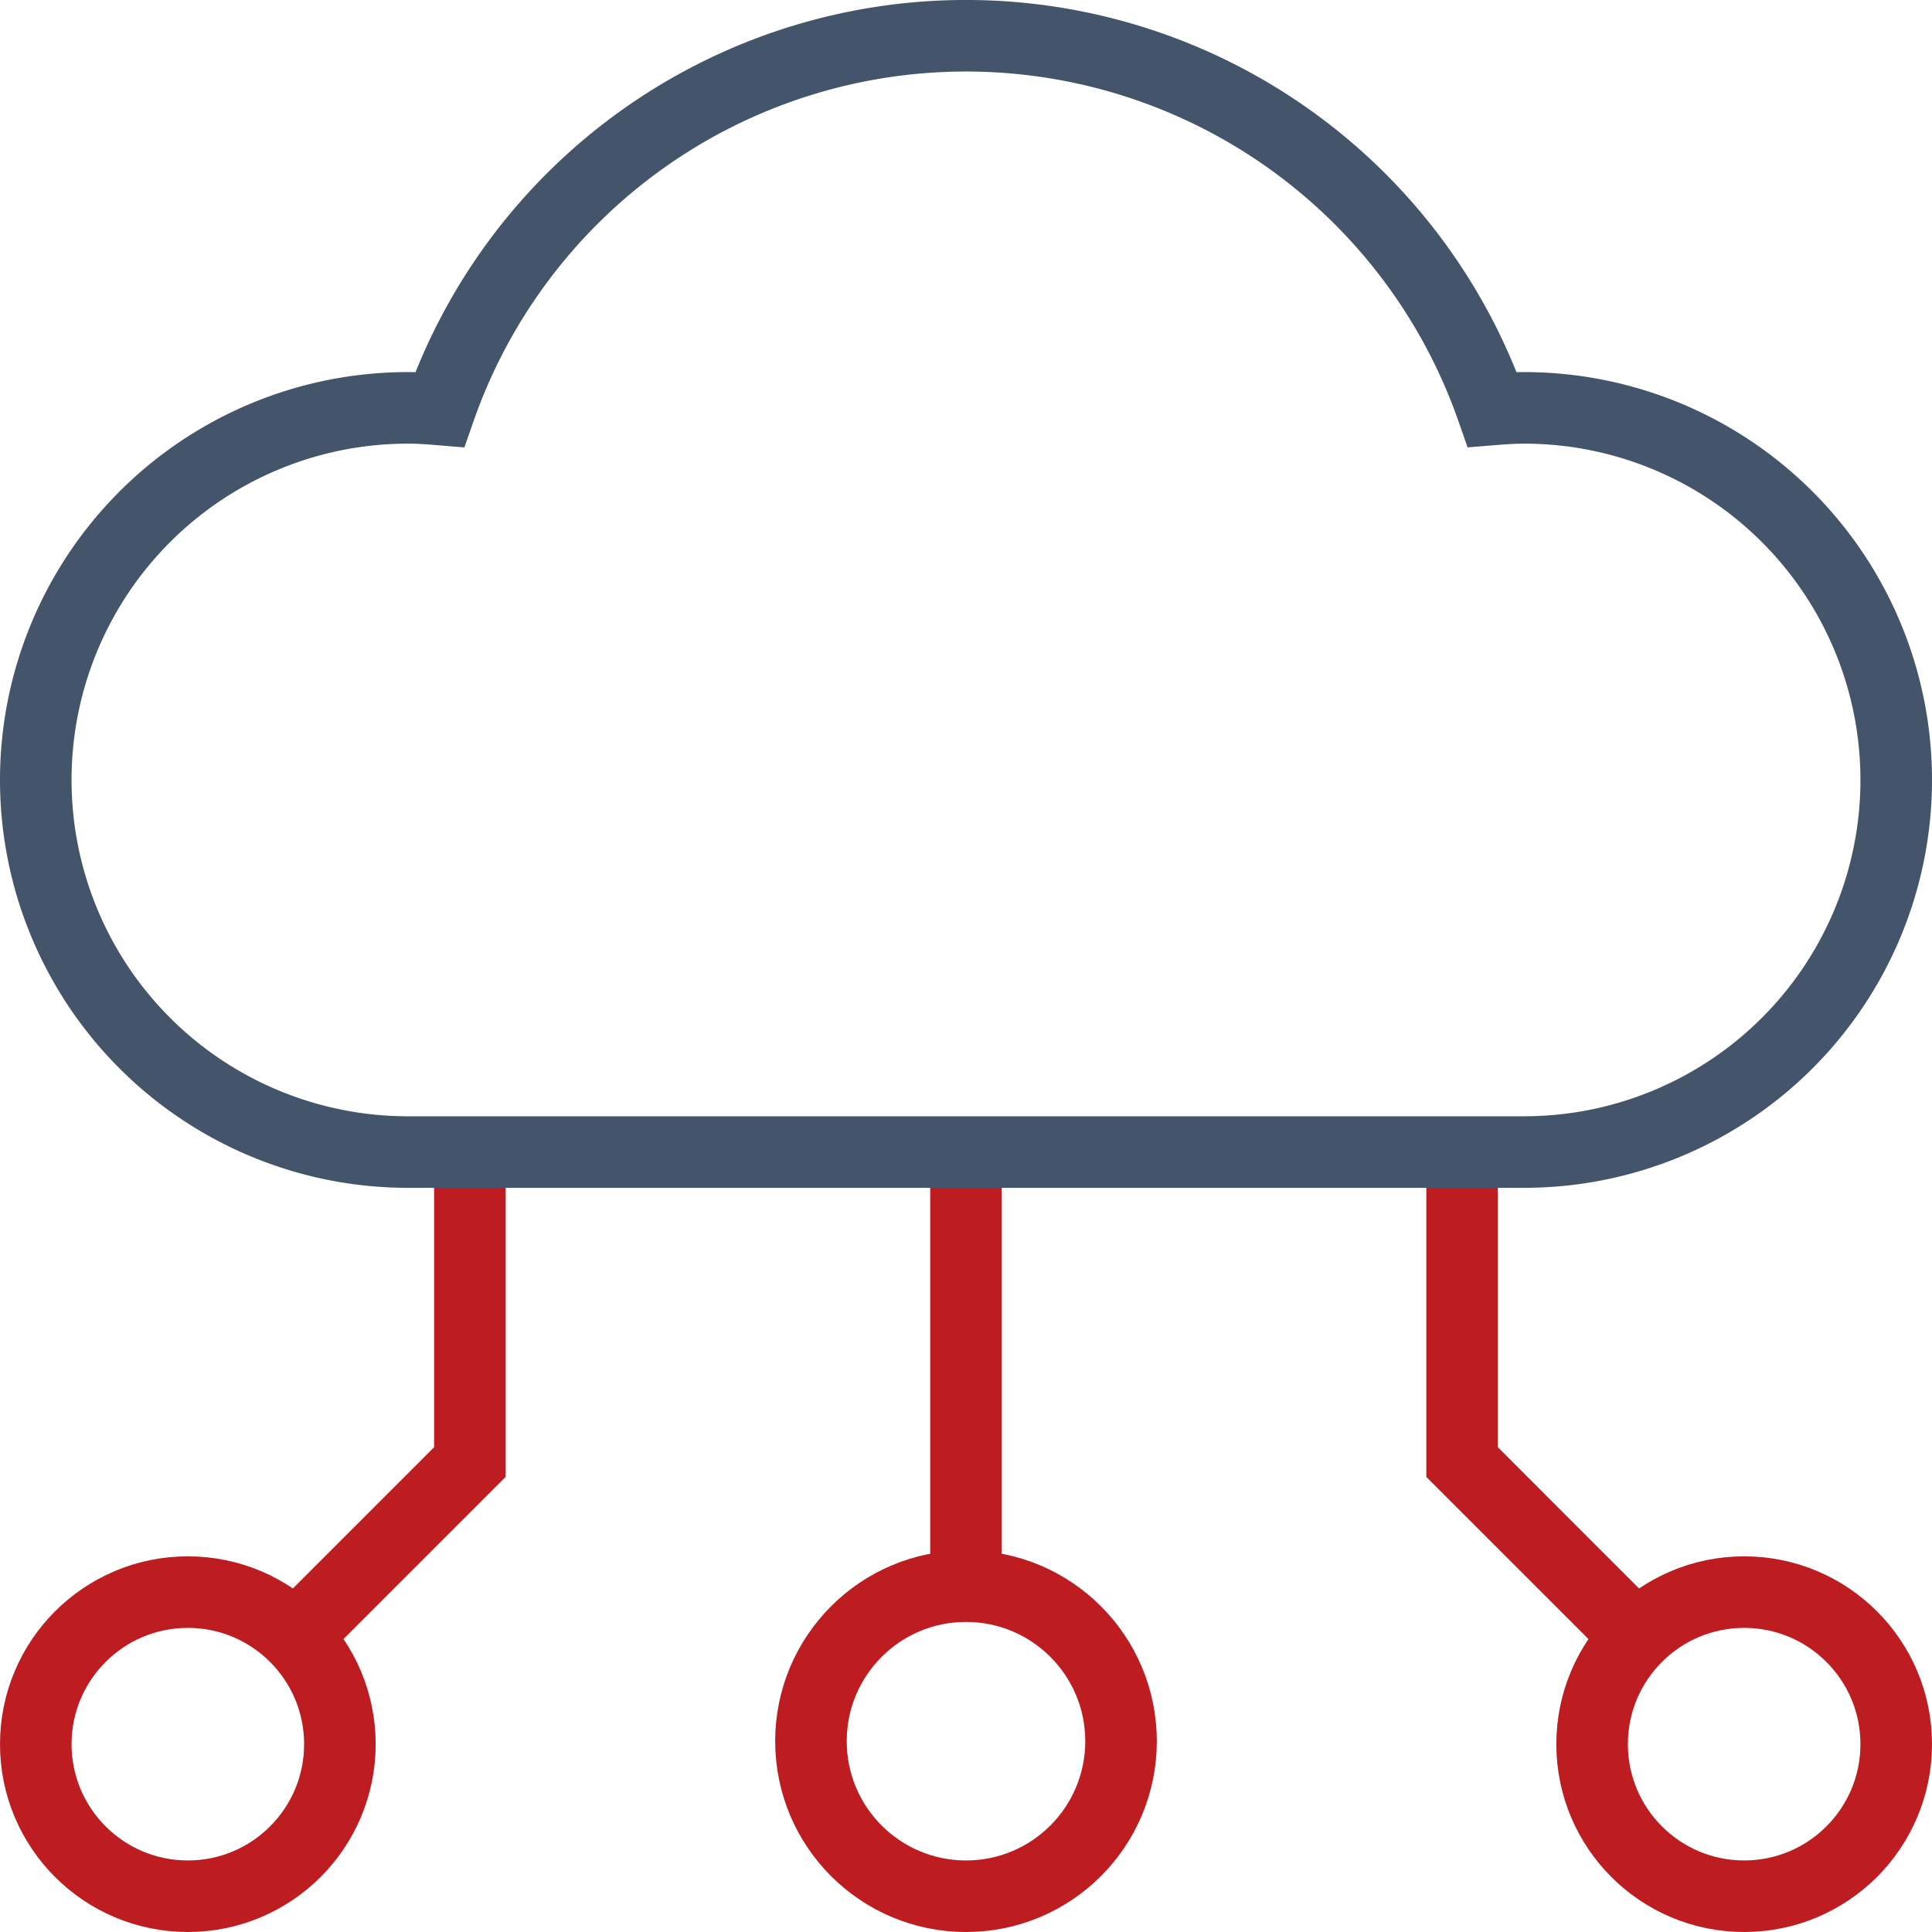
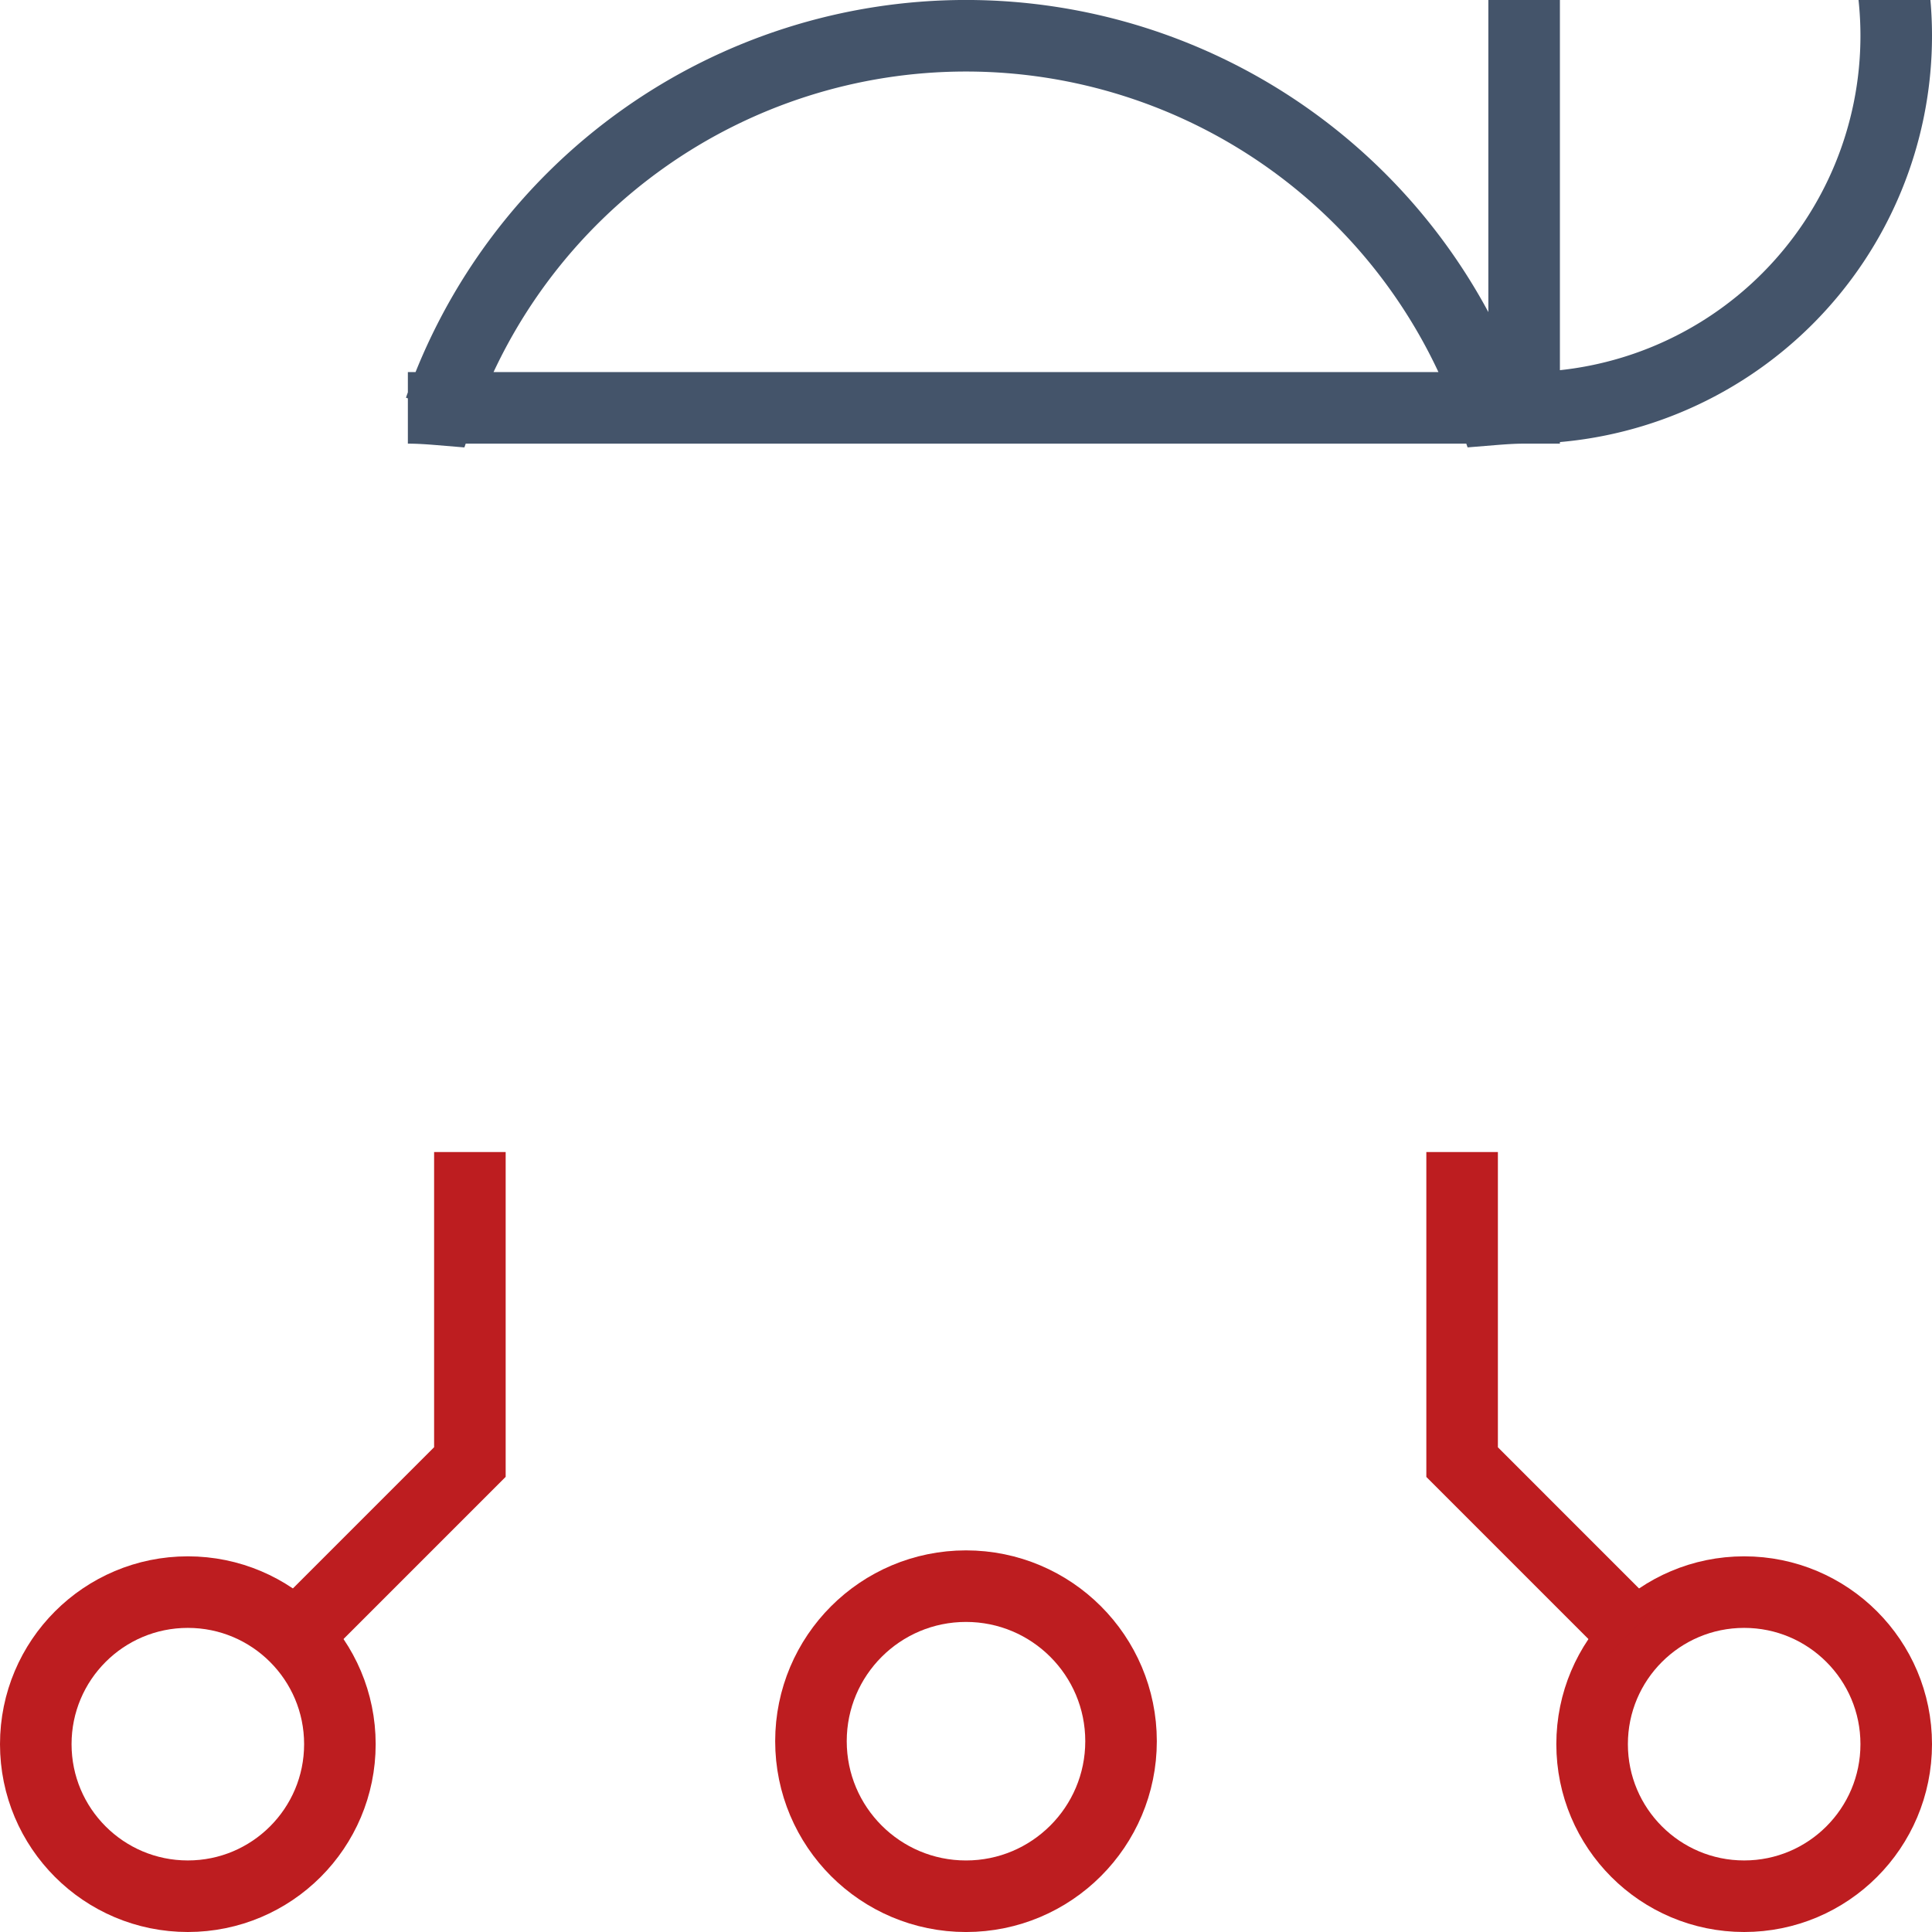
<svg xmlns="http://www.w3.org/2000/svg" width="108" height="108" viewBox="0 0 108 108">
  <g id="cloud-mining" transform="translate(1 1)">
    <circle id="Ellipse_5" data-name="Ellipse 5" cx="8.5" cy="8.5" r="8.5" transform="translate(1 88)" fill="none" stroke="#bd1d20" stroke-linecap="square" stroke-miterlimit="10" stroke-width="4" />
    <circle id="Ellipse_6" data-name="Ellipse 6" cx="8.667" cy="8.667" r="8.667" transform="translate(44.333 87.667)" fill="none" stroke="#bd1d20" stroke-linecap="square" stroke-miterlimit="10" stroke-width="4" />
    <circle id="Ellipse_7" data-name="Ellipse 7" cx="8.5" cy="8.5" r="8.5" transform="translate(88 88)" fill="none" stroke="#bd1d20" stroke-linecap="square" stroke-miterlimit="10" stroke-width="4" />
-     <line id="Linie_14" data-name="Linie 14" y1="24" transform="translate(53 64)" fill="none" stroke="#bd1d20" stroke-miterlimit="10" stroke-width="4" />
    <path id="Pfad_20" data-name="Pfad 20" d="M33.474,45.808,24,36.333V19" transform="translate(56.733 44.4)" fill="none" stroke="#bd1d20" stroke-miterlimit="10" stroke-width="4" />
    <path id="Pfad_21" data-name="Pfad 21" d="M5.268,45.8l9.471-9.471V19" transform="translate(10.528 44.4)" fill="none" stroke="#bd1d20" stroke-miterlimit="10" stroke-width="4" />
-     <path id="Pfad_22" data-name="Pfad 22" d="M84.2,21.8c-.6,0-1.193.042-1.782.09a31.158,31.158,0,0,0-58.836,0c-.589-.049-1.182-.09-1.782-.09a20.8,20.8,0,0,0,0,41.6H84.2a20.8,20.8,0,1,0,0-41.6Z" transform="translate(0)" fill="none" stroke="#44546a" stroke-linecap="square" stroke-miterlimit="10" stroke-width="4" />
+     <path id="Pfad_22" data-name="Pfad 22" d="M84.2,21.8c-.6,0-1.193.042-1.782.09a31.158,31.158,0,0,0-58.836,0c-.589-.049-1.182-.09-1.782-.09H84.2a20.8,20.8,0,1,0,0-41.6Z" transform="translate(0)" fill="none" stroke="#44546a" stroke-linecap="square" stroke-miterlimit="10" stroke-width="4" />
  </g>
</svg>